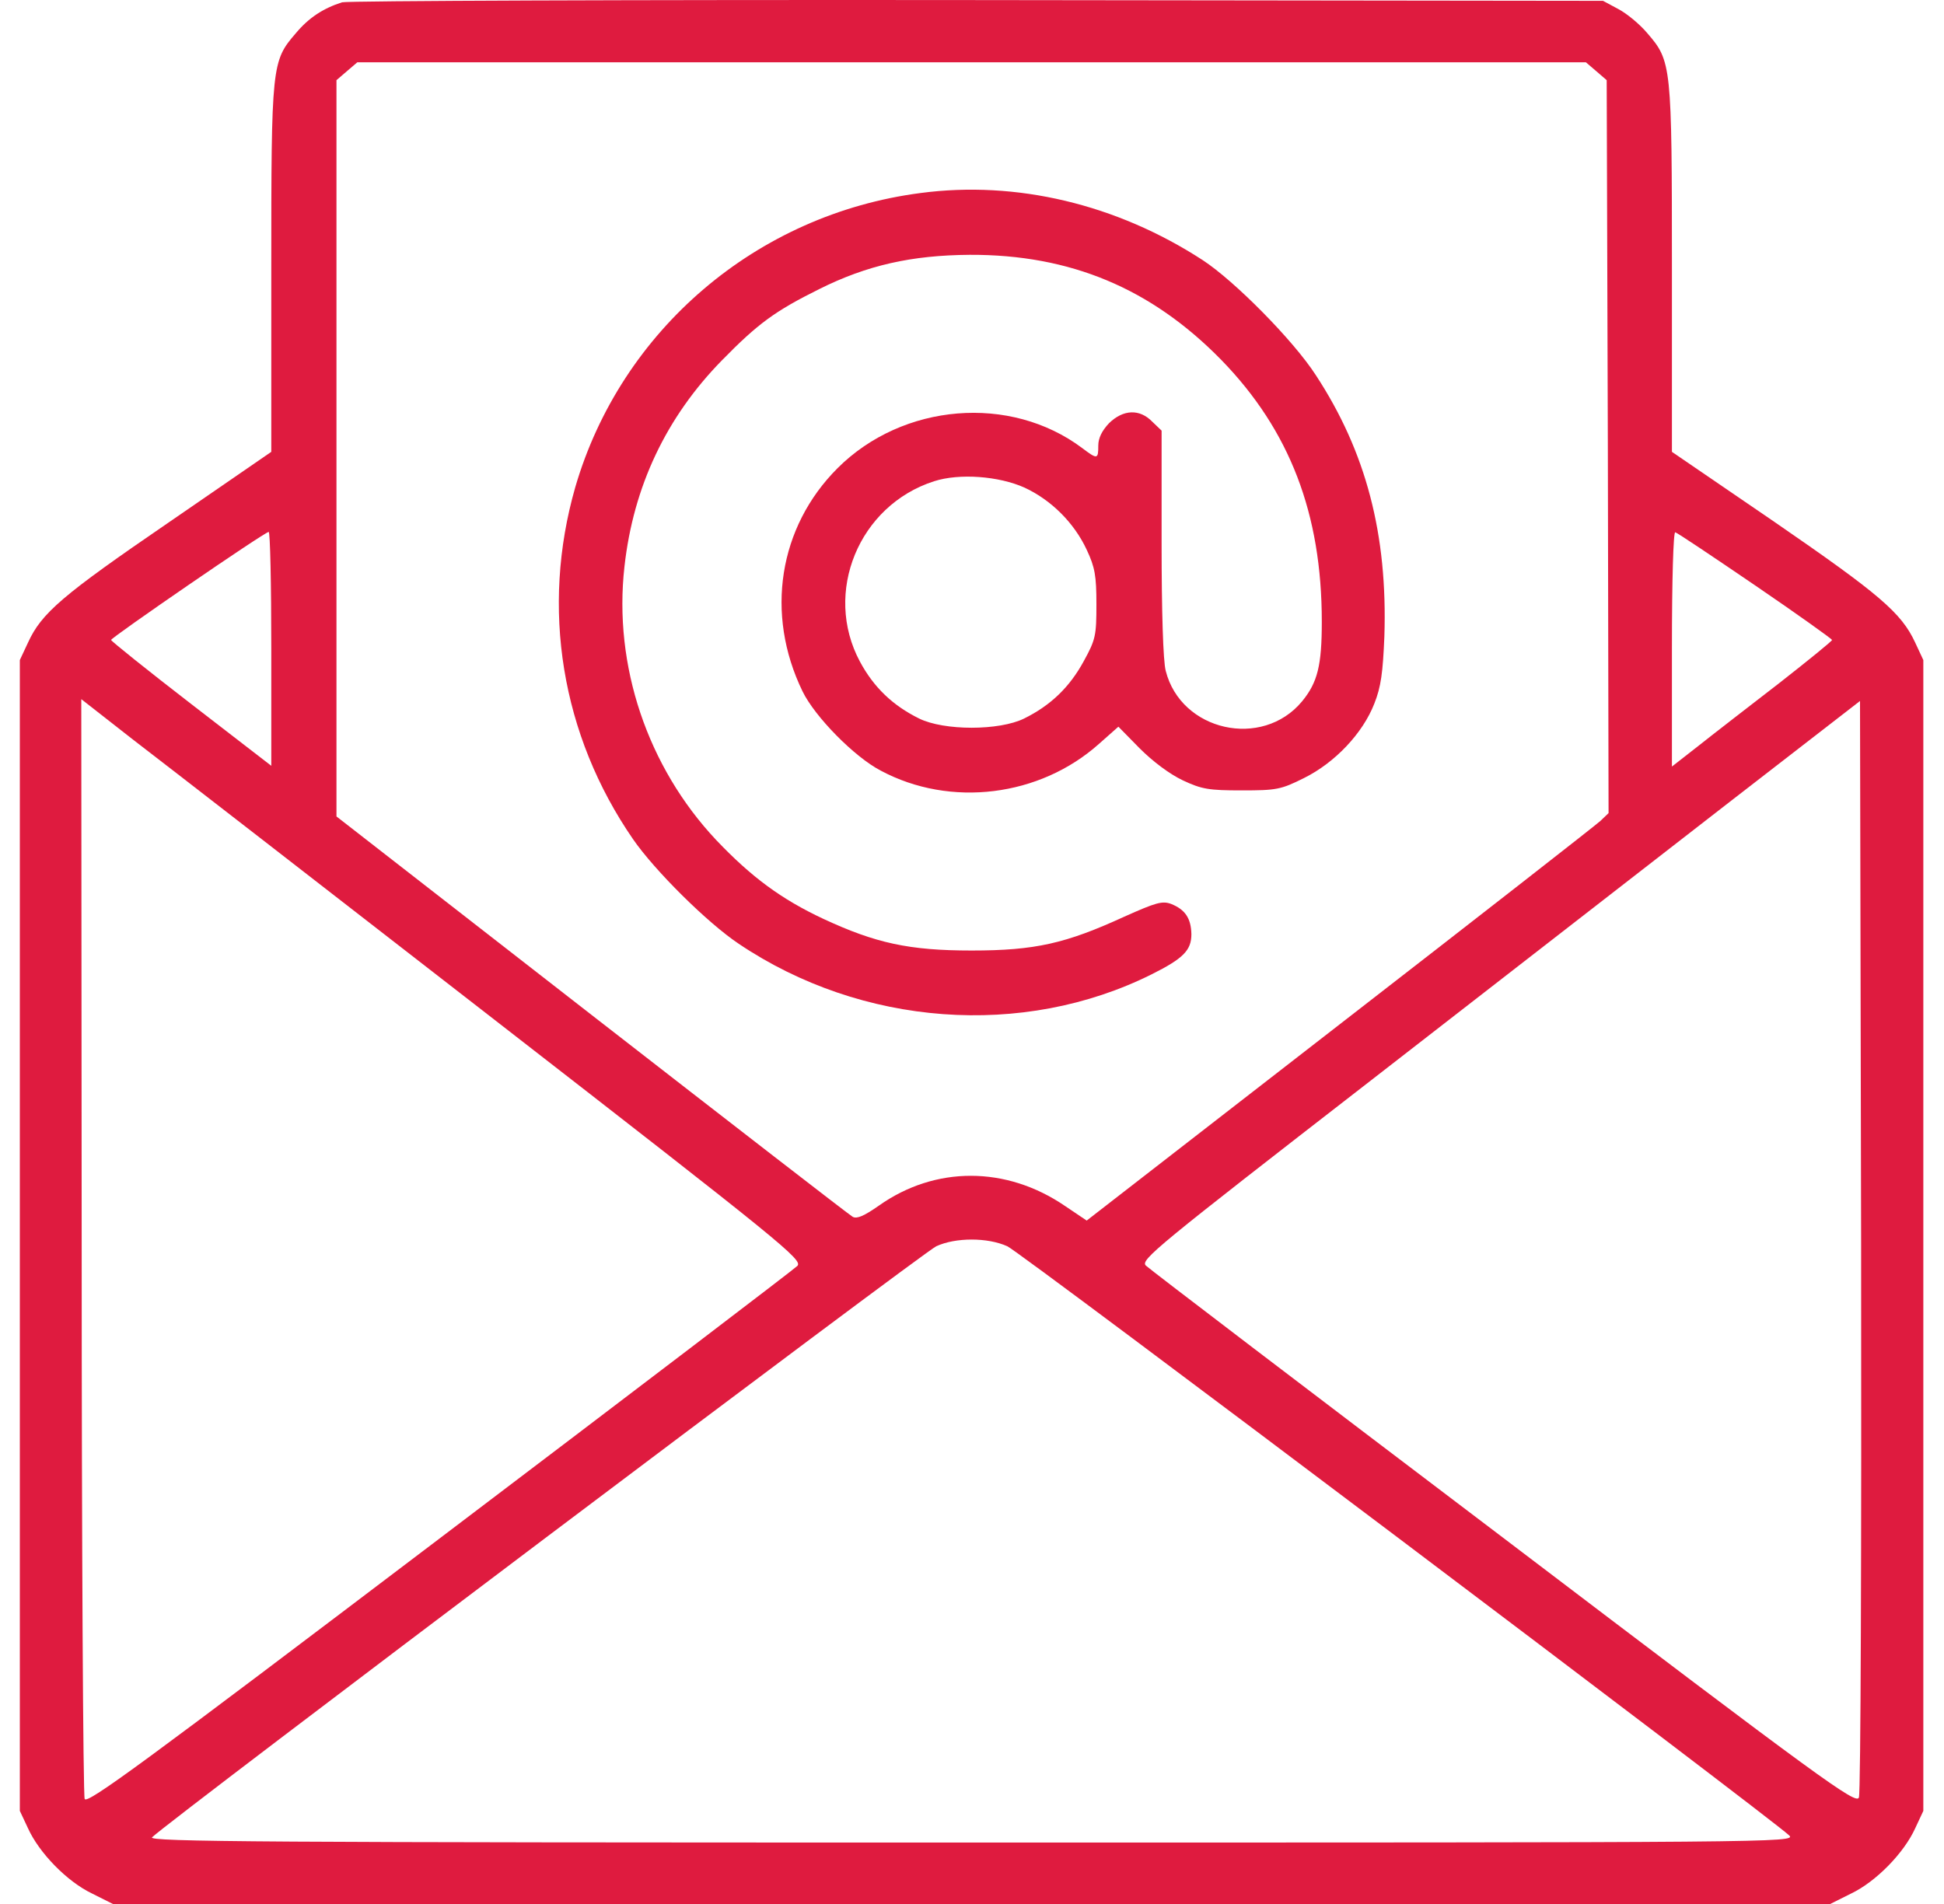
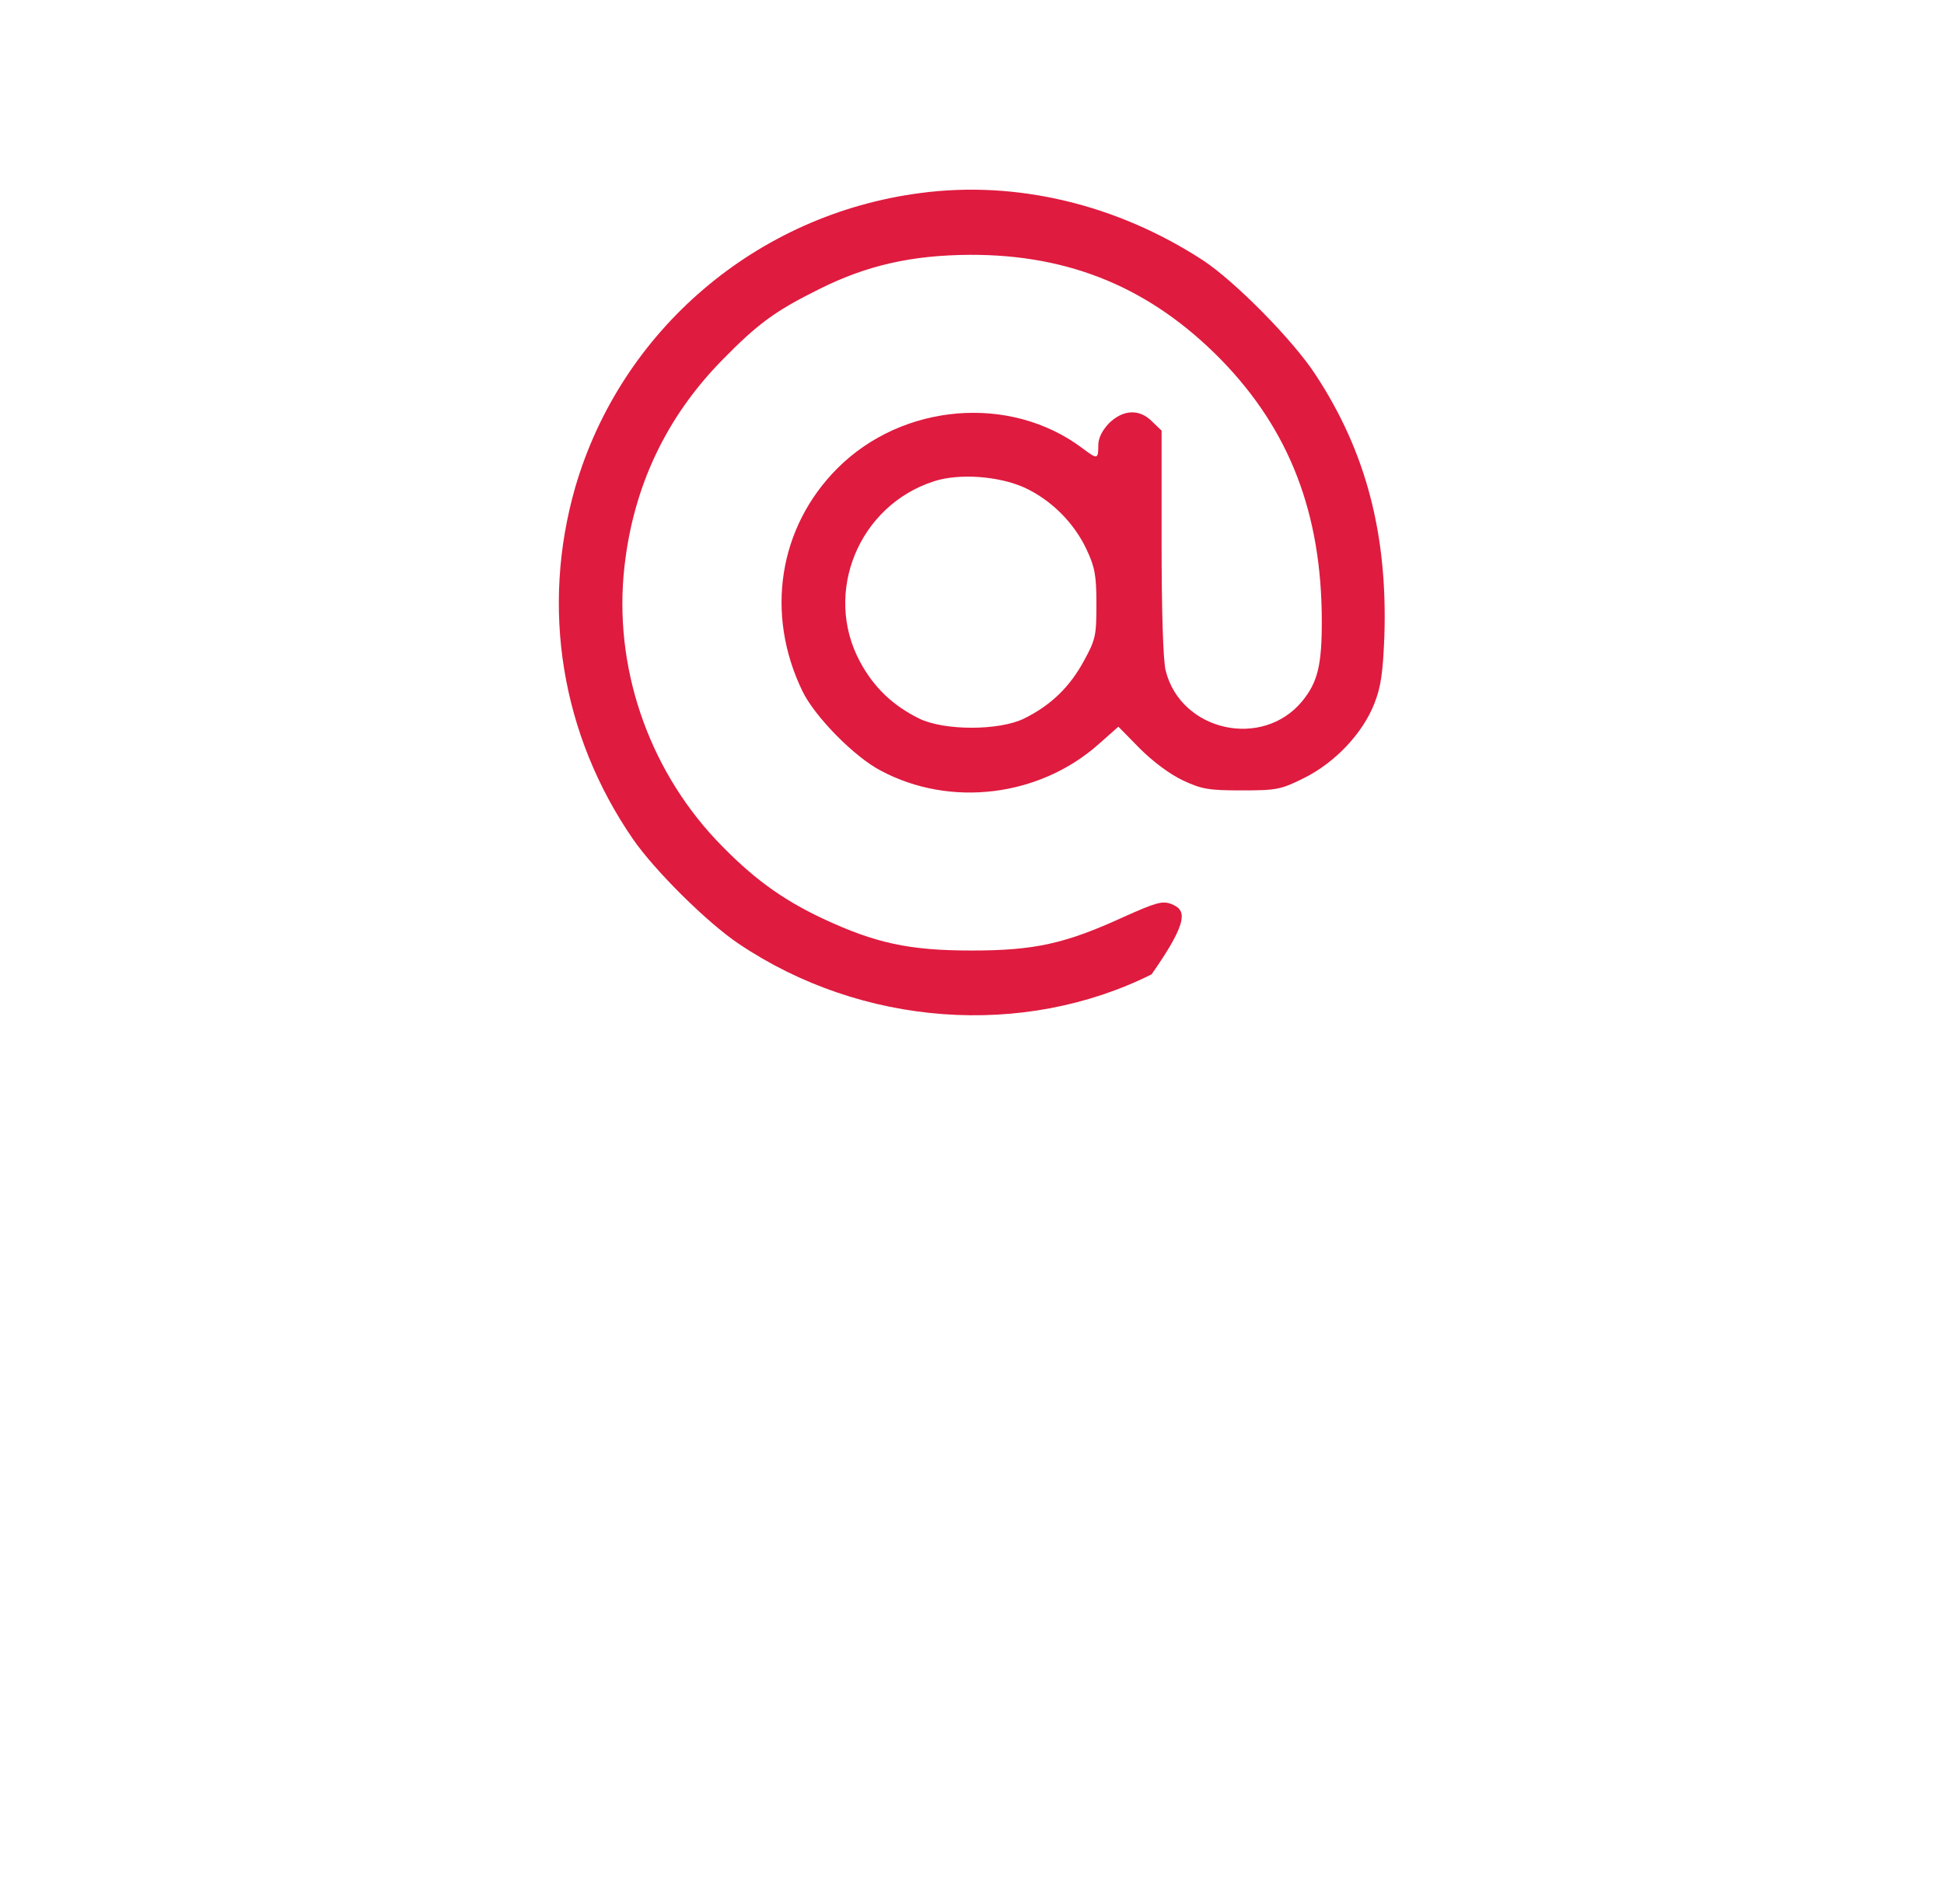
<svg xmlns="http://www.w3.org/2000/svg" width="49" height="48" viewBox="0 0 49 48" fill="none">
-   <path d="M8.622 0.058C8.152 0.208 7.786 0.443 7.457 0.837C6.847 1.542 6.838 1.636 6.838 6.781V11.391L4.246 13.175C1.57 15.006 1.045 15.457 0.707 16.198L0.5 16.64V31.146V45.653L0.707 46.094C0.988 46.714 1.692 47.437 2.322 47.737L2.847 48H24.49H46.132L46.658 47.737C47.287 47.437 47.991 46.714 48.273 46.094L48.479 45.653V31.146V16.64L48.273 16.198C47.925 15.447 47.371 14.978 44.724 13.156L42.142 11.391V6.781C42.142 1.636 42.132 1.542 41.522 0.837C41.334 0.612 41.005 0.34 40.789 0.227L40.405 0.021L24.631 0.002C15.955 -0.008 8.753 0.021 8.622 0.058ZM40.236 1.795L40.498 2.021L40.527 11.26L40.545 20.499L40.339 20.696C40.217 20.808 37.259 23.118 33.757 25.832L27.391 30.771L26.846 30.404C25.363 29.39 23.57 29.39 22.152 30.395C21.776 30.658 21.598 30.733 21.494 30.677C21.41 30.63 18.452 28.339 14.913 25.588L8.481 20.583V11.307V2.021L8.744 1.795L9.007 1.57H24.49H39.973L40.236 1.795ZM6.838 16.358V19.306L4.819 17.748C3.711 16.893 2.8 16.161 2.8 16.133C2.81 16.067 6.659 13.419 6.772 13.41C6.81 13.4 6.838 14.734 6.838 16.358ZM44.245 14.762C45.306 15.485 46.17 16.105 46.179 16.133C46.179 16.161 45.578 16.649 44.846 17.222C44.104 17.795 43.193 18.499 42.827 18.79L42.142 19.325V16.358C42.142 14.602 42.179 13.4 42.226 13.419C42.273 13.428 43.184 14.039 44.245 14.762ZM12.453 25.7C19.758 31.372 20.246 31.766 20.096 31.916C20.011 32.001 15.945 35.099 11.063 38.798C3.608 44.451 2.19 45.493 2.134 45.352C2.096 45.258 2.059 38.986 2.059 31.409L2.049 17.626L3.345 18.64C4.068 19.194 8.162 22.367 12.453 25.7ZM46.855 45.315C46.789 45.502 45.972 44.911 37.916 38.789C33.034 35.09 28.968 31.991 28.884 31.907C28.734 31.766 29.128 31.447 34.564 27.231C37.776 24.733 41.86 21.569 43.644 20.18L46.883 17.672L46.911 31.39C46.921 38.939 46.902 45.211 46.855 45.315ZM25.391 31.419C25.729 31.569 44.573 45.784 45.099 46.272C45.278 46.451 44.78 46.451 24.49 46.451C6.566 46.451 3.721 46.432 3.833 46.319C4.274 45.887 23.288 31.559 23.598 31.419C24.086 31.193 24.893 31.193 25.391 31.419Z" fill="#DF1B3F" />
-   <path d="M23.204 4.866C19.073 5.401 15.655 8.321 14.5 12.283C13.627 15.325 14.144 18.527 15.956 21.156C16.5 21.945 17.834 23.269 18.622 23.794C21.721 25.879 25.786 26.179 29.026 24.564C29.833 24.161 30.03 23.954 30.03 23.55C30.021 23.147 29.871 22.931 29.523 22.79C29.298 22.705 29.138 22.752 28.34 23.109C26.866 23.785 26.096 23.963 24.491 23.963C22.913 23.963 22.068 23.776 20.754 23.165C19.693 22.668 18.942 22.114 18.05 21.175C16.322 19.335 15.458 16.781 15.74 14.283C15.965 12.264 16.791 10.518 18.2 9.081C19.101 8.161 19.533 7.842 20.65 7.288C21.852 6.687 22.979 6.434 24.444 6.424C26.979 6.415 29.016 7.269 30.782 9.072C32.509 10.847 33.317 12.95 33.317 15.673C33.317 16.771 33.213 17.203 32.819 17.682C31.814 18.893 29.767 18.433 29.383 16.912C29.317 16.668 29.279 15.41 29.279 13.682V10.856L29.044 10.631C28.725 10.302 28.312 10.321 27.955 10.668C27.777 10.856 27.683 11.044 27.683 11.232C27.683 11.579 27.664 11.588 27.279 11.297C25.467 9.936 22.754 10.161 21.11 11.804C19.627 13.288 19.28 15.476 20.228 17.428C20.538 18.067 21.533 19.081 22.2 19.428C23.956 20.367 26.209 20.086 27.702 18.752L28.19 18.32L28.725 18.865C29.054 19.194 29.476 19.513 29.814 19.673C30.293 19.898 30.472 19.926 31.298 19.926C32.171 19.926 32.284 19.907 32.866 19.616C33.645 19.231 34.349 18.489 34.641 17.738C34.809 17.316 34.856 16.959 34.894 16.048C34.978 13.476 34.434 11.391 33.166 9.457C32.603 8.584 31.119 7.082 30.312 6.556C28.143 5.147 25.617 4.546 23.204 4.866ZM25.824 12.293C26.491 12.602 27.073 13.175 27.392 13.861C27.599 14.302 27.636 14.518 27.636 15.231C27.636 16.02 27.617 16.123 27.317 16.668C26.96 17.325 26.481 17.785 25.814 18.114C25.186 18.424 23.796 18.424 23.167 18.114C22.5 17.785 22.021 17.325 21.674 16.677C20.744 14.94 21.646 12.743 23.542 12.133C24.181 11.926 25.176 12.002 25.824 12.293Z" fill="#DF1B3F" />
+   <path d="M23.204 4.866C19.073 5.401 15.655 8.321 14.5 12.283C13.627 15.325 14.144 18.527 15.956 21.156C16.5 21.945 17.834 23.269 18.622 23.794C21.721 25.879 25.786 26.179 29.026 24.564C30.021 23.147 29.871 22.931 29.523 22.79C29.298 22.705 29.138 22.752 28.34 23.109C26.866 23.785 26.096 23.963 24.491 23.963C22.913 23.963 22.068 23.776 20.754 23.165C19.693 22.668 18.942 22.114 18.05 21.175C16.322 19.335 15.458 16.781 15.74 14.283C15.965 12.264 16.791 10.518 18.2 9.081C19.101 8.161 19.533 7.842 20.65 7.288C21.852 6.687 22.979 6.434 24.444 6.424C26.979 6.415 29.016 7.269 30.782 9.072C32.509 10.847 33.317 12.95 33.317 15.673C33.317 16.771 33.213 17.203 32.819 17.682C31.814 18.893 29.767 18.433 29.383 16.912C29.317 16.668 29.279 15.41 29.279 13.682V10.856L29.044 10.631C28.725 10.302 28.312 10.321 27.955 10.668C27.777 10.856 27.683 11.044 27.683 11.232C27.683 11.579 27.664 11.588 27.279 11.297C25.467 9.936 22.754 10.161 21.11 11.804C19.627 13.288 19.28 15.476 20.228 17.428C20.538 18.067 21.533 19.081 22.2 19.428C23.956 20.367 26.209 20.086 27.702 18.752L28.19 18.32L28.725 18.865C29.054 19.194 29.476 19.513 29.814 19.673C30.293 19.898 30.472 19.926 31.298 19.926C32.171 19.926 32.284 19.907 32.866 19.616C33.645 19.231 34.349 18.489 34.641 17.738C34.809 17.316 34.856 16.959 34.894 16.048C34.978 13.476 34.434 11.391 33.166 9.457C32.603 8.584 31.119 7.082 30.312 6.556C28.143 5.147 25.617 4.546 23.204 4.866ZM25.824 12.293C26.491 12.602 27.073 13.175 27.392 13.861C27.599 14.302 27.636 14.518 27.636 15.231C27.636 16.02 27.617 16.123 27.317 16.668C26.96 17.325 26.481 17.785 25.814 18.114C25.186 18.424 23.796 18.424 23.167 18.114C22.5 17.785 22.021 17.325 21.674 16.677C20.744 14.94 21.646 12.743 23.542 12.133C24.181 11.926 25.176 12.002 25.824 12.293Z" fill="#DF1B3F" />
</svg>